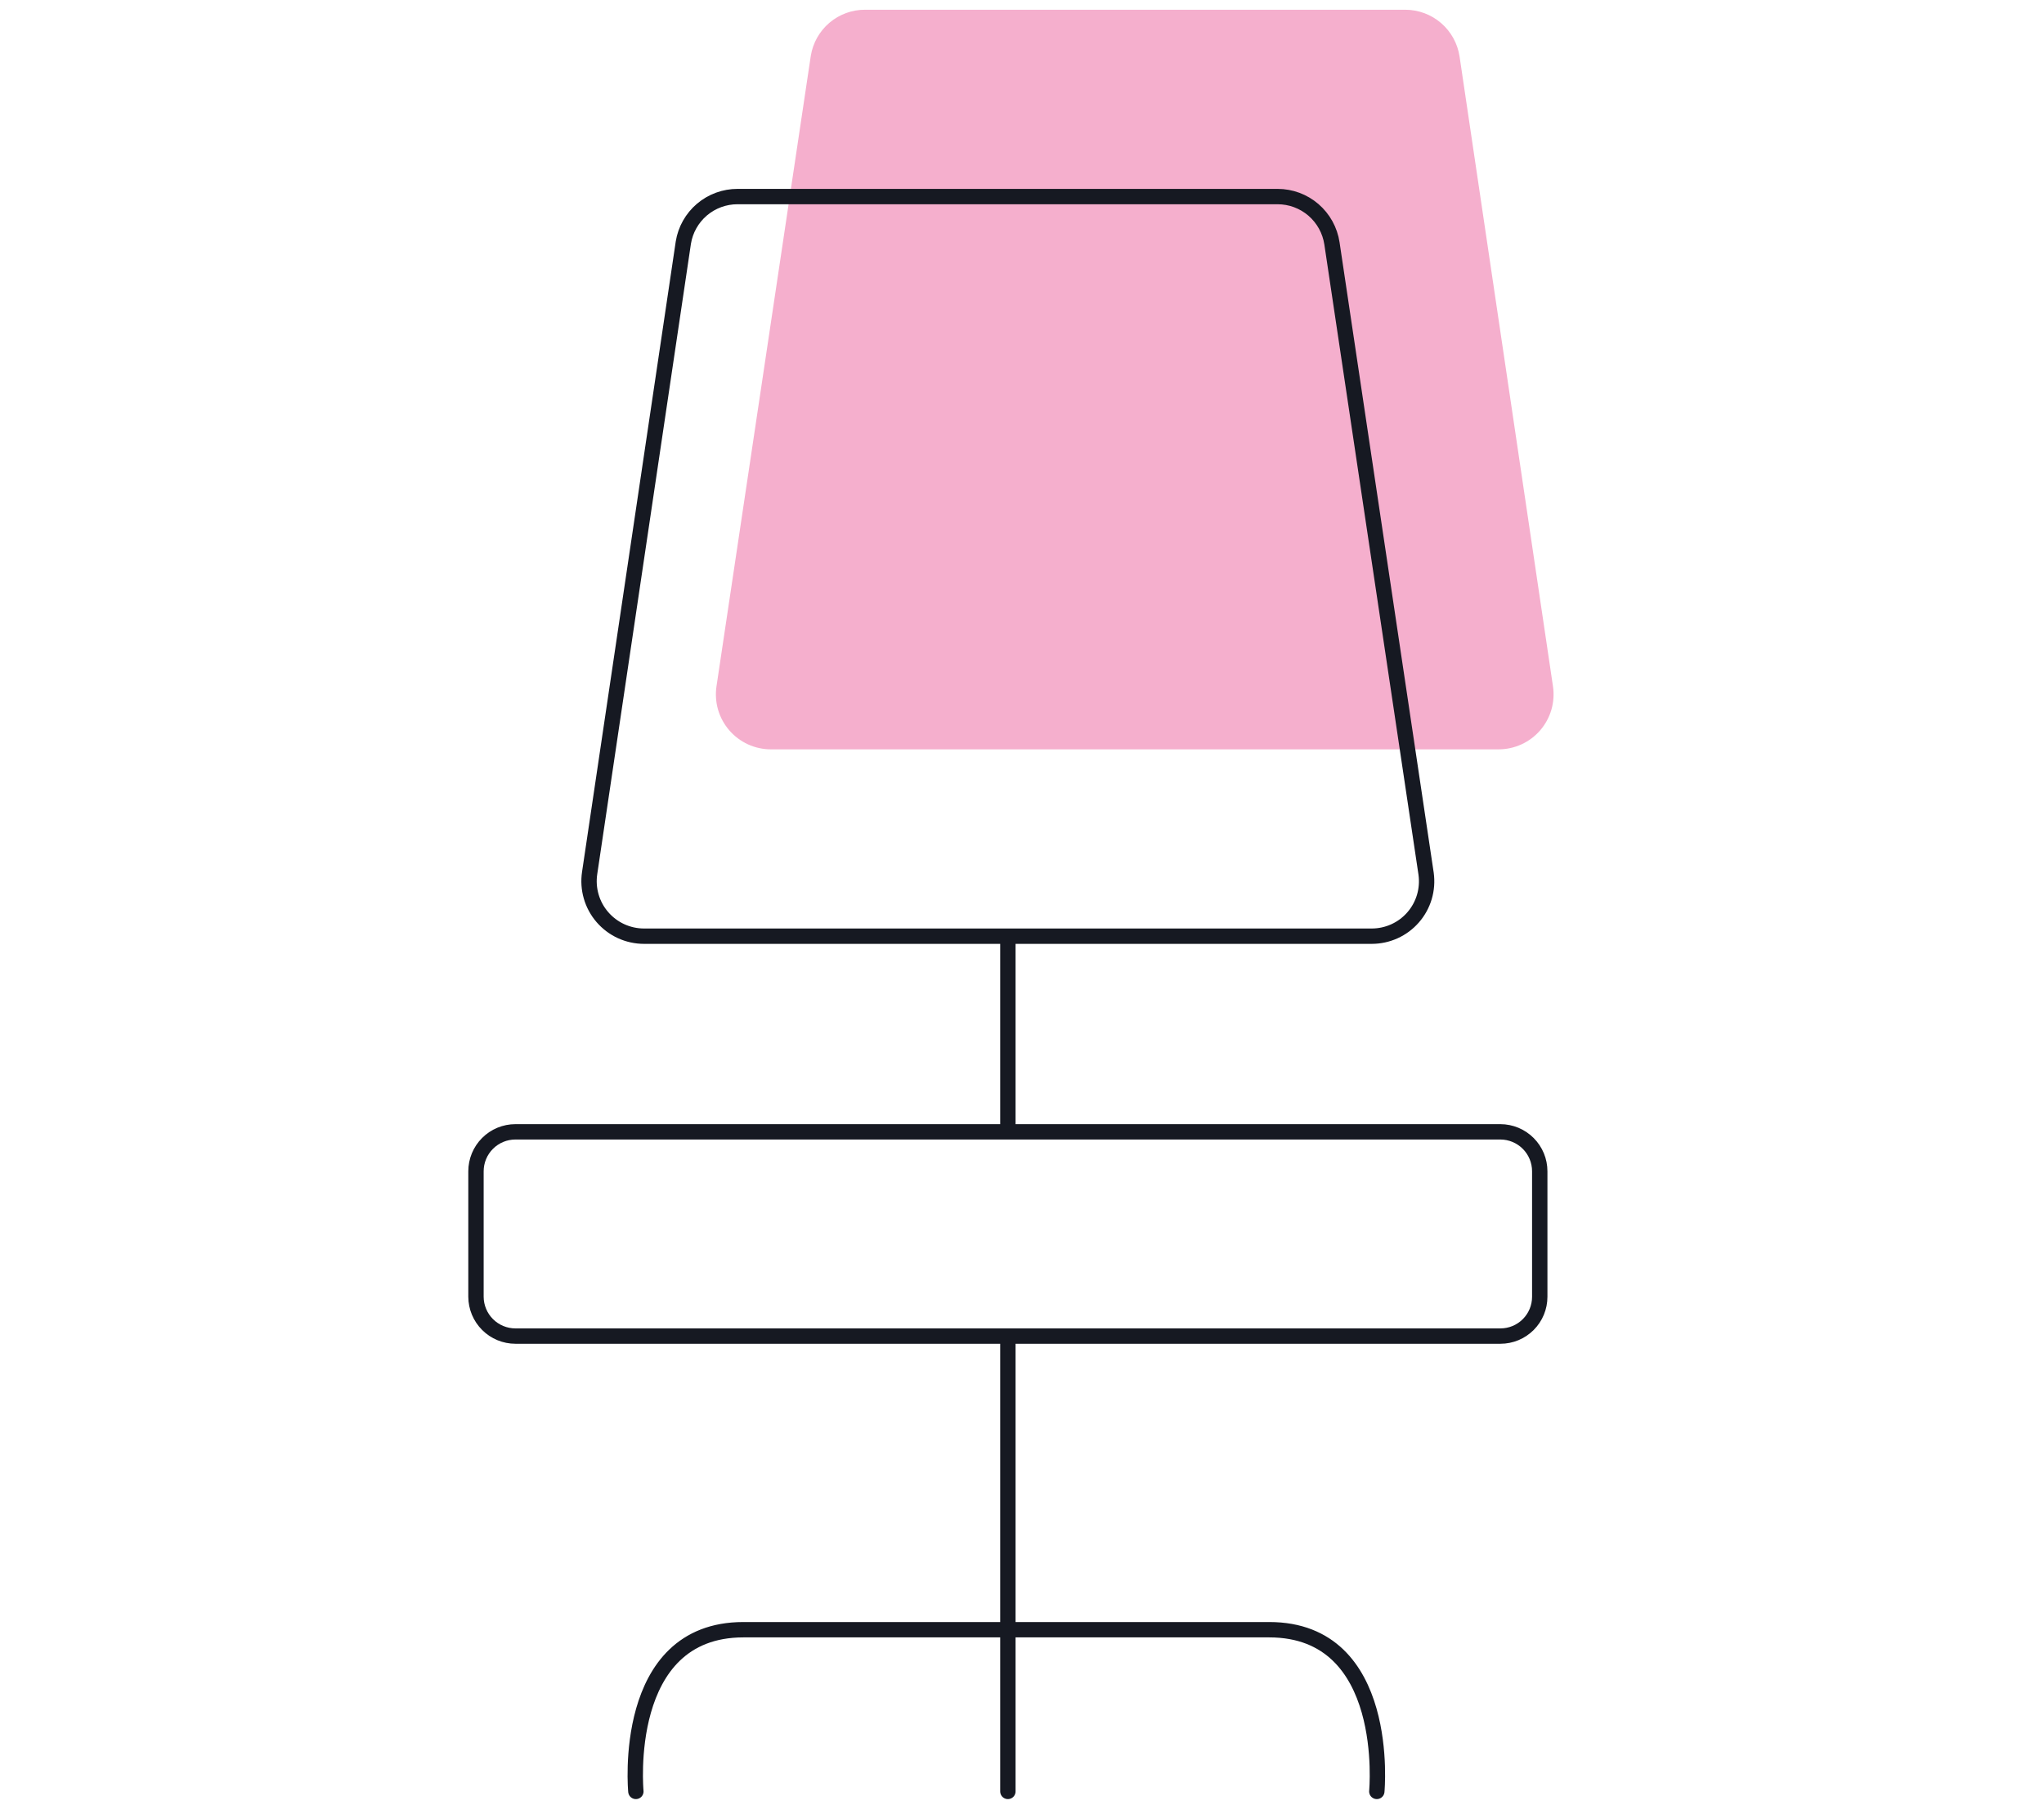
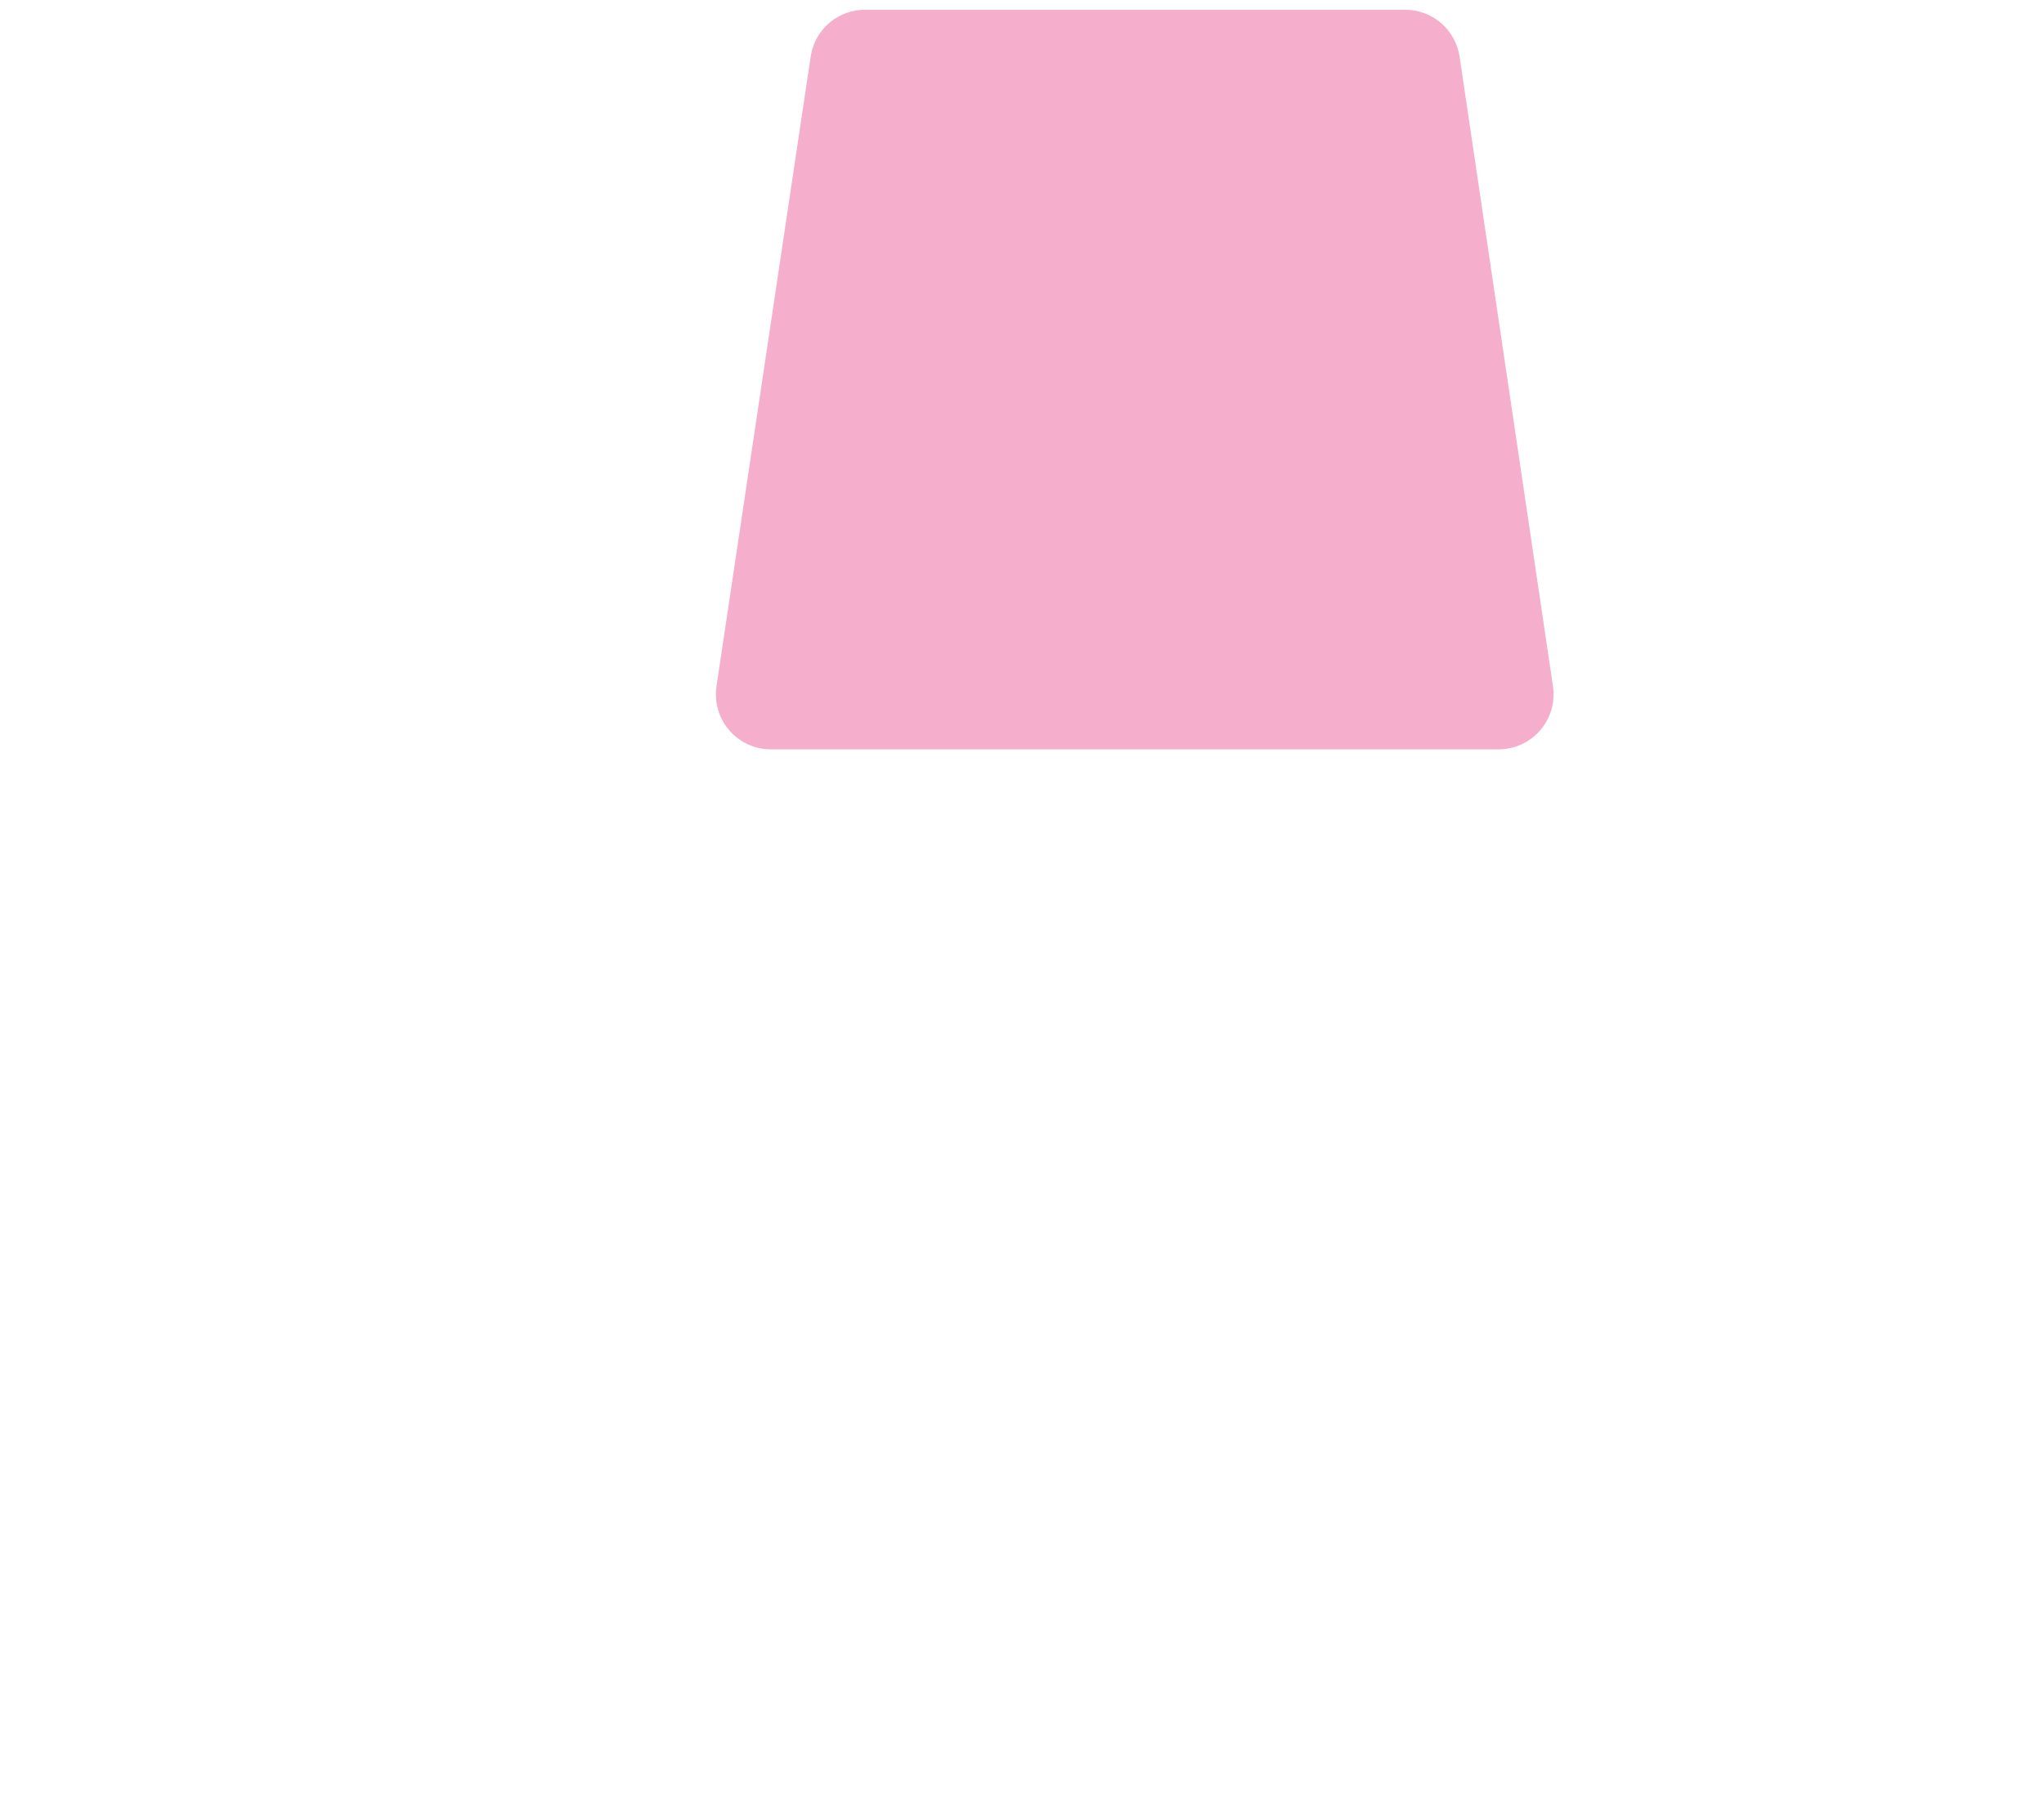
<svg xmlns="http://www.w3.org/2000/svg" width="89" height="79" viewBox="0 0 89 79" fill="none">
  <path d="M65.252 32.633H33.565C33.221 32.633 32.881 32.558 32.568 32.415C32.255 32.271 31.976 32.062 31.752 31.801C31.527 31.54 31.361 31.234 31.265 30.903C31.17 30.572 31.147 30.224 31.198 29.884L35.304 2.43C35.395 1.869 35.683 1.358 36.117 0.99C36.551 0.622 37.103 0.421 37.672 0.424H61.186C61.759 0.424 62.314 0.63 62.748 1.004C63.182 1.379 63.468 1.896 63.553 2.464L67.619 29.884C67.67 30.224 67.647 30.572 67.552 30.903C67.456 31.234 67.29 31.54 67.066 31.801C66.841 32.062 66.562 32.271 66.249 32.415C65.936 32.558 65.596 32.633 65.252 32.633Z" fill="#F5AFCD" />
-   <path d="M43.885 40.769V49.108M43.885 58.371V78.013M43.798 70.971H32.368C27.018 70.971 27.687 78.013 27.687 78.013M59.949 78.013C59.949 78.013 60.618 70.971 55.267 70.971H43.858M59.728 40.769H28.041C27.697 40.769 27.357 40.694 27.044 40.551C26.731 40.407 26.453 40.198 26.228 39.937C26.003 39.676 25.837 39.37 25.742 39.039C25.646 38.708 25.623 38.361 25.674 38.02L29.754 10.566C29.844 10.006 30.132 9.496 30.564 9.128C30.997 8.761 31.547 8.559 32.114 8.56H55.629C56.202 8.56 56.756 8.766 57.191 9.14C57.625 9.515 57.911 10.033 57.996 10.6L62.096 38.053C62.142 38.392 62.116 38.736 62.019 39.063C61.921 39.39 61.755 39.693 61.53 39.95C61.306 40.208 61.029 40.414 60.718 40.555C60.407 40.696 60.069 40.769 59.728 40.769ZM67.044 56.472V51.008C67.044 50.553 66.864 50.117 66.543 49.795C66.223 49.473 65.787 49.291 65.332 49.289H22.444C21.988 49.289 21.551 49.47 21.229 49.792C20.906 50.115 20.725 50.552 20.725 51.008V56.472C20.727 56.926 20.909 57.362 21.231 57.683C21.553 58.004 21.989 58.184 22.444 58.184H65.332C65.787 58.184 66.222 58.004 66.543 57.682C66.864 57.361 67.044 56.926 67.044 56.472Z" stroke="#161922" stroke-width="0.669" stroke-linecap="round" stroke-linejoin="round" />
</svg>